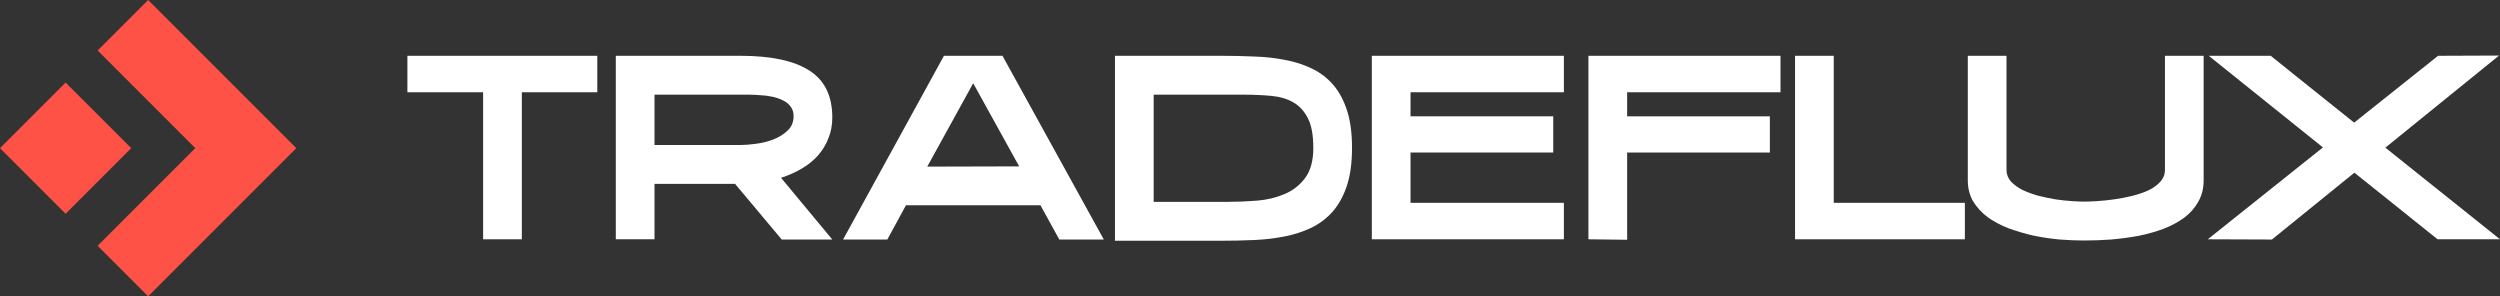
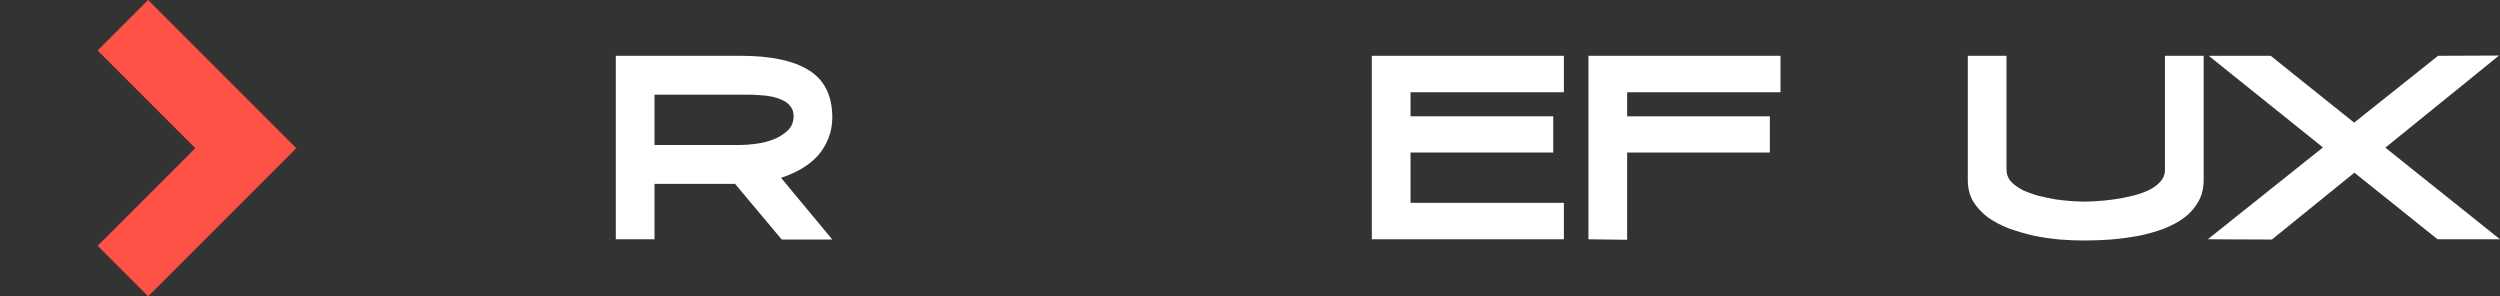
<svg xmlns="http://www.w3.org/2000/svg" width="540" height="64" viewBox="0 0 540 64" fill="none">
  <rect x="0" y="0" width="540" height="64" fill="#333333" stroke="none" />
-   <path d="M104.354 19.927H88V12.053H129.016V19.927H112.714V51.685H104.354V19.927Z" fill="white" />
  <path d="M168.858 51.737L158.773 39.717H141.374V51.685H133.015V12.053H159.975C166.524 12.053 171.453 13.102 174.762 15.202C178.106 17.302 179.778 20.696 179.778 25.386C179.778 26.996 179.499 28.483 178.942 29.848C178.419 31.213 177.67 32.455 176.695 33.575C175.72 34.66 174.553 35.605 173.194 36.409C171.836 37.214 170.338 37.879 168.701 38.404L179.778 51.737H168.858ZM159.975 31.318C160.916 31.318 162.03 31.23 163.319 31.055C164.643 30.88 165.897 30.565 167.081 30.11C168.3 29.62 169.328 28.973 170.164 28.168C171 27.363 171.418 26.331 171.418 25.071C171.418 24.231 171.191 23.531 170.738 22.971C170.32 22.411 169.763 21.974 169.067 21.659C168.37 21.309 167.586 21.046 166.715 20.871C165.879 20.696 165.026 20.591 164.155 20.556C163.319 20.486 162.535 20.451 161.804 20.451C161.072 20.451 160.463 20.451 159.975 20.451H141.374V31.318H159.975Z" fill="white" />
-   <path d="M203.891 12.053H216.535L238.427 51.737H228.813L224.738 44.336H195.687L191.664 51.737H182.103L203.891 12.053ZM220.14 35.937L210.213 17.984L200.285 35.989L220.14 35.937Z" fill="white" />
-   <path d="M240.832 12.053H263.821C266.225 12.053 268.594 12.105 270.927 12.21C273.261 12.28 275.473 12.525 277.563 12.945C279.653 13.33 281.569 13.942 283.31 14.782C285.087 15.622 286.619 16.777 287.908 18.247C289.197 19.716 290.207 21.571 290.939 23.811C291.67 26.016 292.036 28.728 292.036 31.948C292.036 35.132 291.67 37.844 290.939 40.084C290.207 42.289 289.197 44.144 287.908 45.648C286.619 47.118 285.087 48.291 283.31 49.165C281.569 50.005 279.653 50.635 277.563 51.055C275.473 51.475 273.261 51.737 270.927 51.843C268.594 51.947 266.225 52 263.821 52H240.832V12.053ZM265.284 43.601C267.27 43.601 269.342 43.514 271.502 43.339C273.662 43.164 275.647 42.691 277.458 41.921C279.27 41.151 280.75 39.996 281.9 38.457C283.084 36.882 283.676 34.712 283.676 31.948C283.676 29.218 283.293 27.101 282.527 25.596C281.76 24.056 280.715 22.901 279.392 22.131C278.068 21.361 276.483 20.889 274.637 20.714C272.826 20.539 270.84 20.451 268.681 20.451H249.192V43.601H265.284Z" fill="white" />
  <path d="M296.314 12.053H337.8V19.927H304.674V25.123H335.501V32.945H304.674V43.811H337.8V51.685H296.314V12.053Z" fill="white" />
  <path d="M343.103 12.053H384.589V19.927H351.463V25.123H382.29V32.945H351.463V51.79L343.103 51.685V12.053Z" fill="white" />
-   <path d="M387.731 12.053H396.091V43.811H424.41V51.685H387.731V12.053Z" fill="white" />
  <path d="M433.405 12.053V36.672C433.405 37.617 433.718 38.457 434.345 39.192C435.007 39.892 435.843 40.504 436.853 41.029C437.898 41.519 439.048 41.939 440.302 42.289C441.591 42.604 442.845 42.866 444.064 43.076C445.318 43.251 446.485 43.374 447.564 43.444C448.679 43.514 449.567 43.549 450.229 43.549C450.926 43.549 451.831 43.514 452.946 43.444C454.061 43.374 455.262 43.251 456.551 43.076C457.84 42.901 459.129 42.656 460.418 42.341C461.741 42.026 462.943 41.624 464.023 41.134C465.103 40.609 465.973 39.979 466.635 39.244C467.297 38.509 467.628 37.652 467.628 36.672V12.053H475.988V38.929C475.988 40.679 475.605 42.219 474.838 43.549C474.107 44.878 473.097 46.033 471.808 47.013C470.519 47.958 469.021 48.763 467.315 49.428C465.608 50.058 463.796 50.565 461.881 50.95C459.965 51.3 457.997 51.562 455.977 51.737C453.991 51.877 452.058 51.947 450.177 51.947C448.54 51.947 446.781 51.877 444.9 51.737C443.019 51.562 441.138 51.283 439.257 50.898C437.411 50.478 435.617 49.953 433.875 49.323C432.168 48.658 430.653 47.853 429.329 46.908C428.041 45.928 426.996 44.791 426.194 43.496C425.428 42.166 425.045 40.644 425.045 38.929V12.053H433.405Z" fill="white" />
  <path d="M501.754 31.843L477.092 12.053H490.468L508.494 26.488L526.624 12.053L539.791 12L515.234 31.895L540 51.685H526.52L508.546 37.302L490.729 51.737L476.883 51.685L501.754 31.843Z" fill="white" />
-   <path d="M0 32L14.171 17.829L28.343 32L14.171 46.171L0 32Z" fill="#FF5247" />
  <path d="M21.091 10.909L32 0L64 32L32 64L21.091 53.091L42.182 32L21.091 10.909Z" fill="#FF5247" />
</svg>